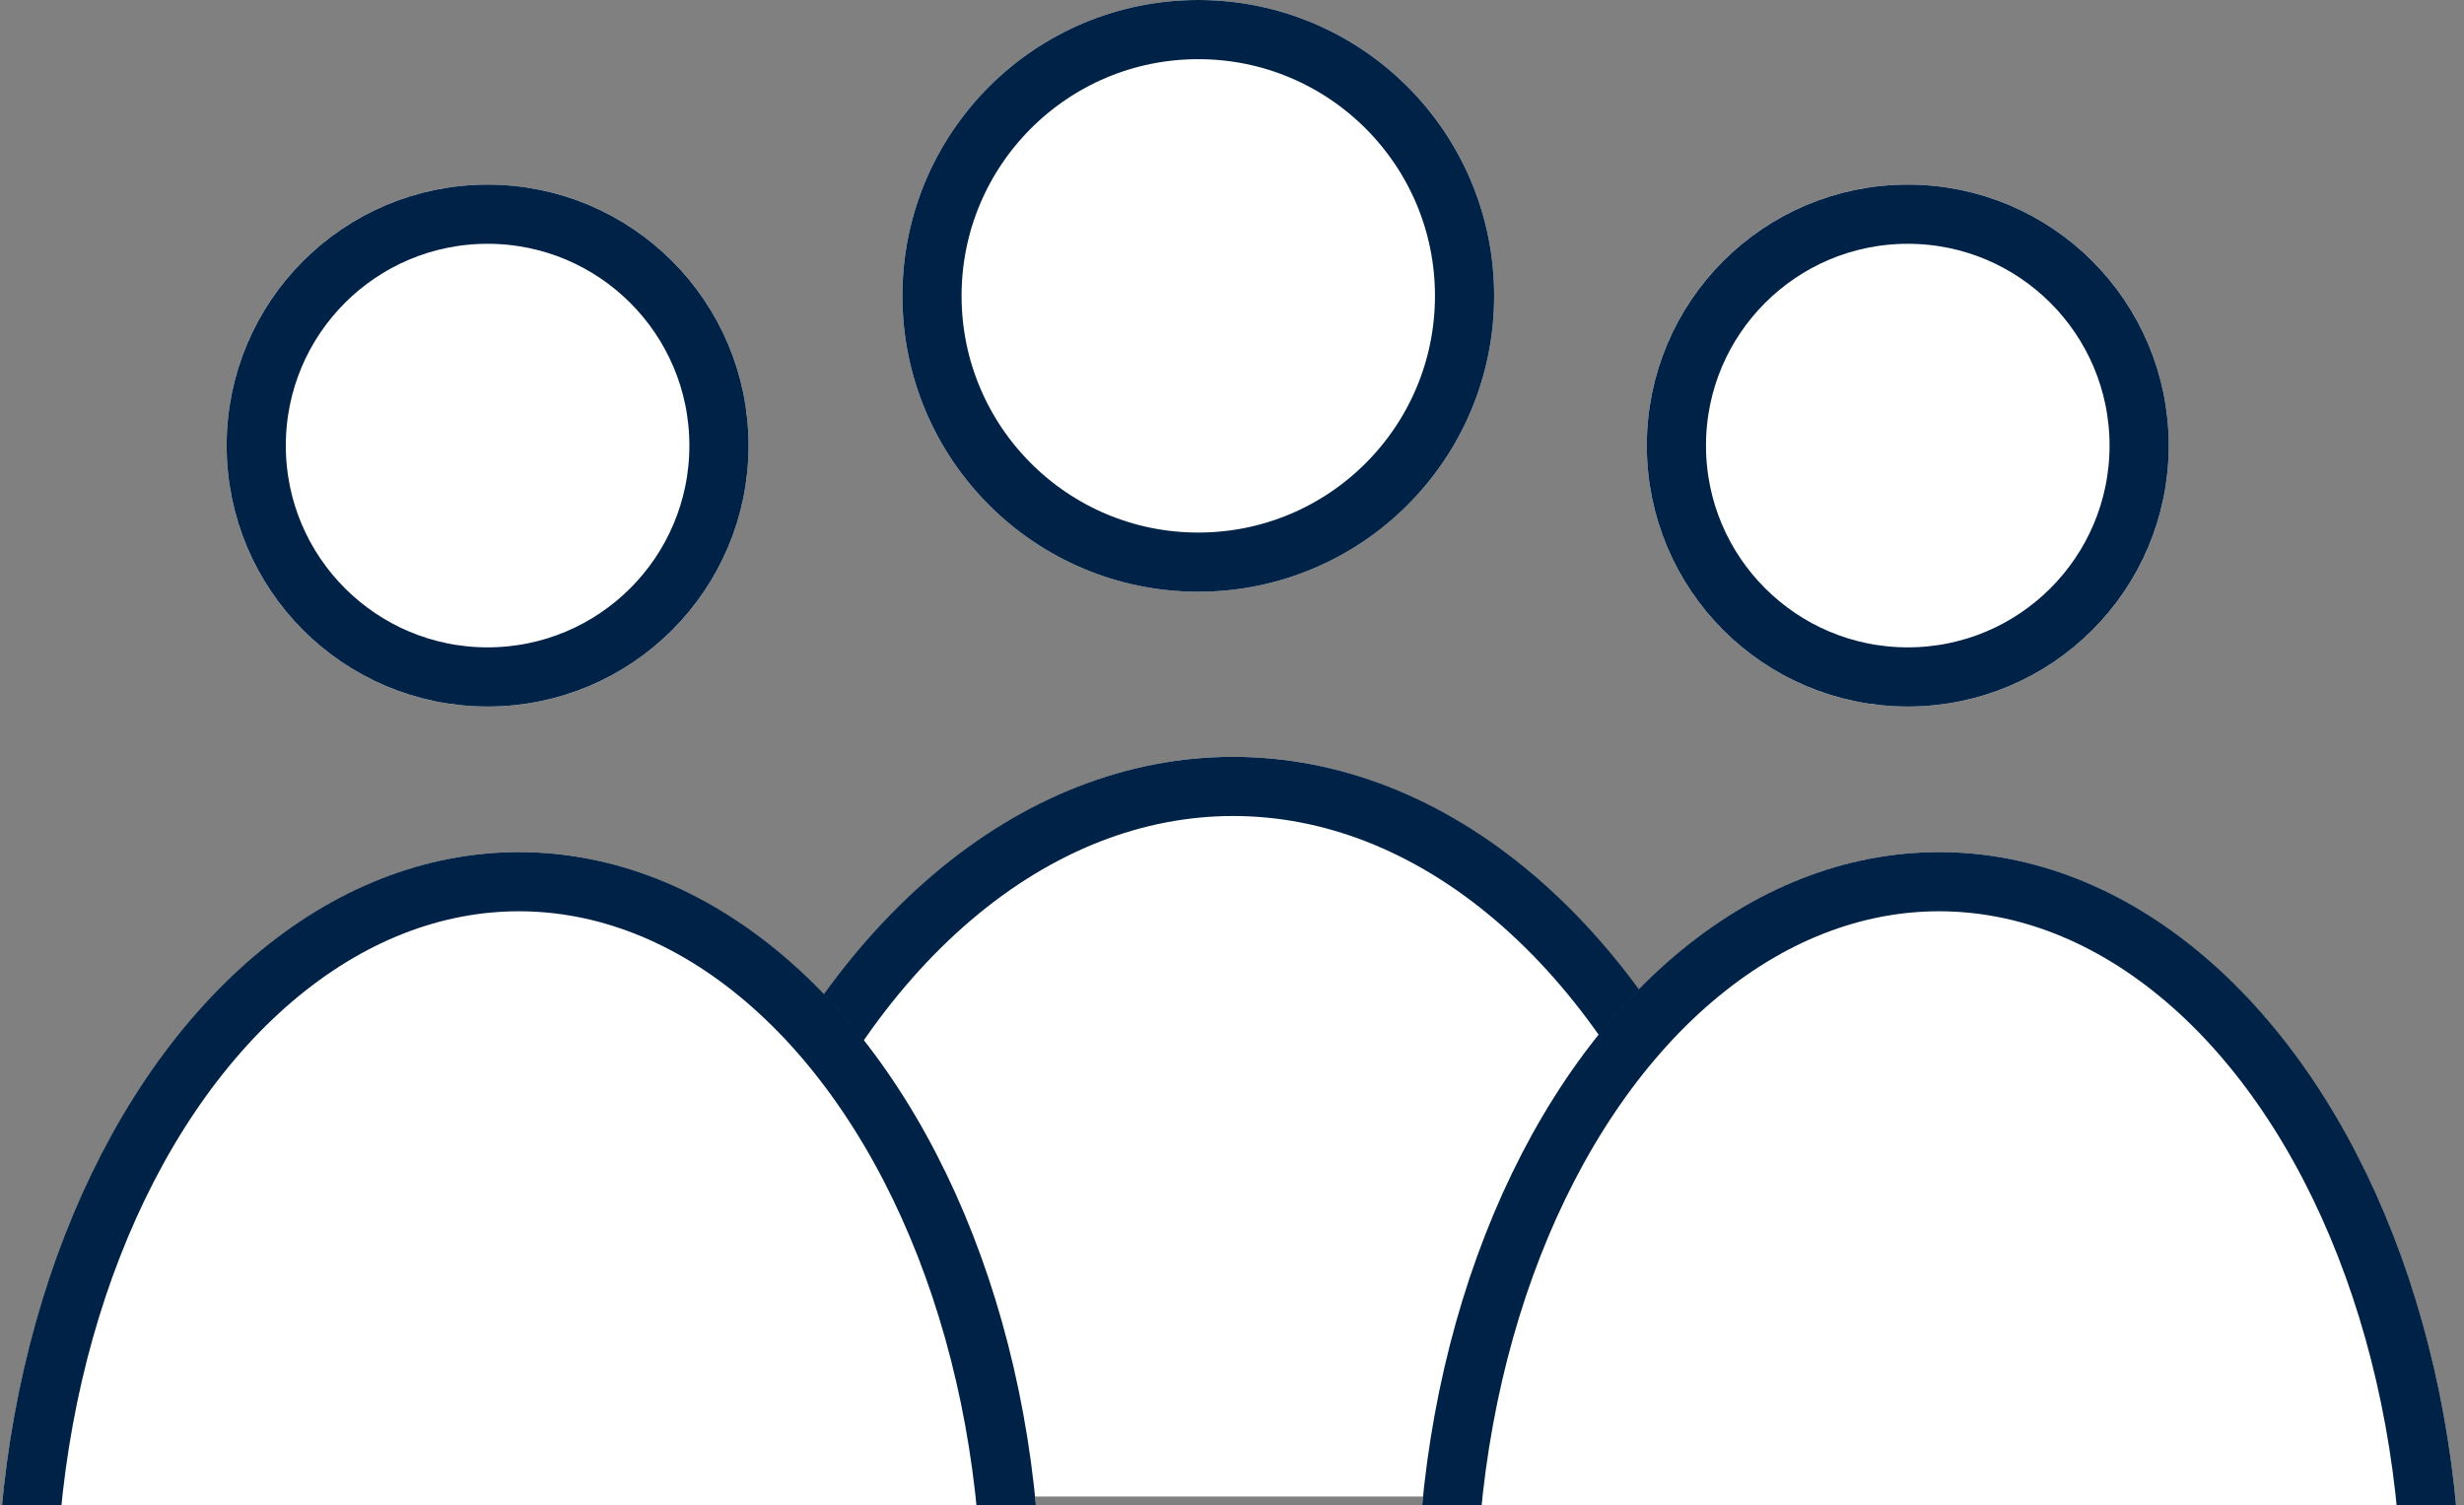
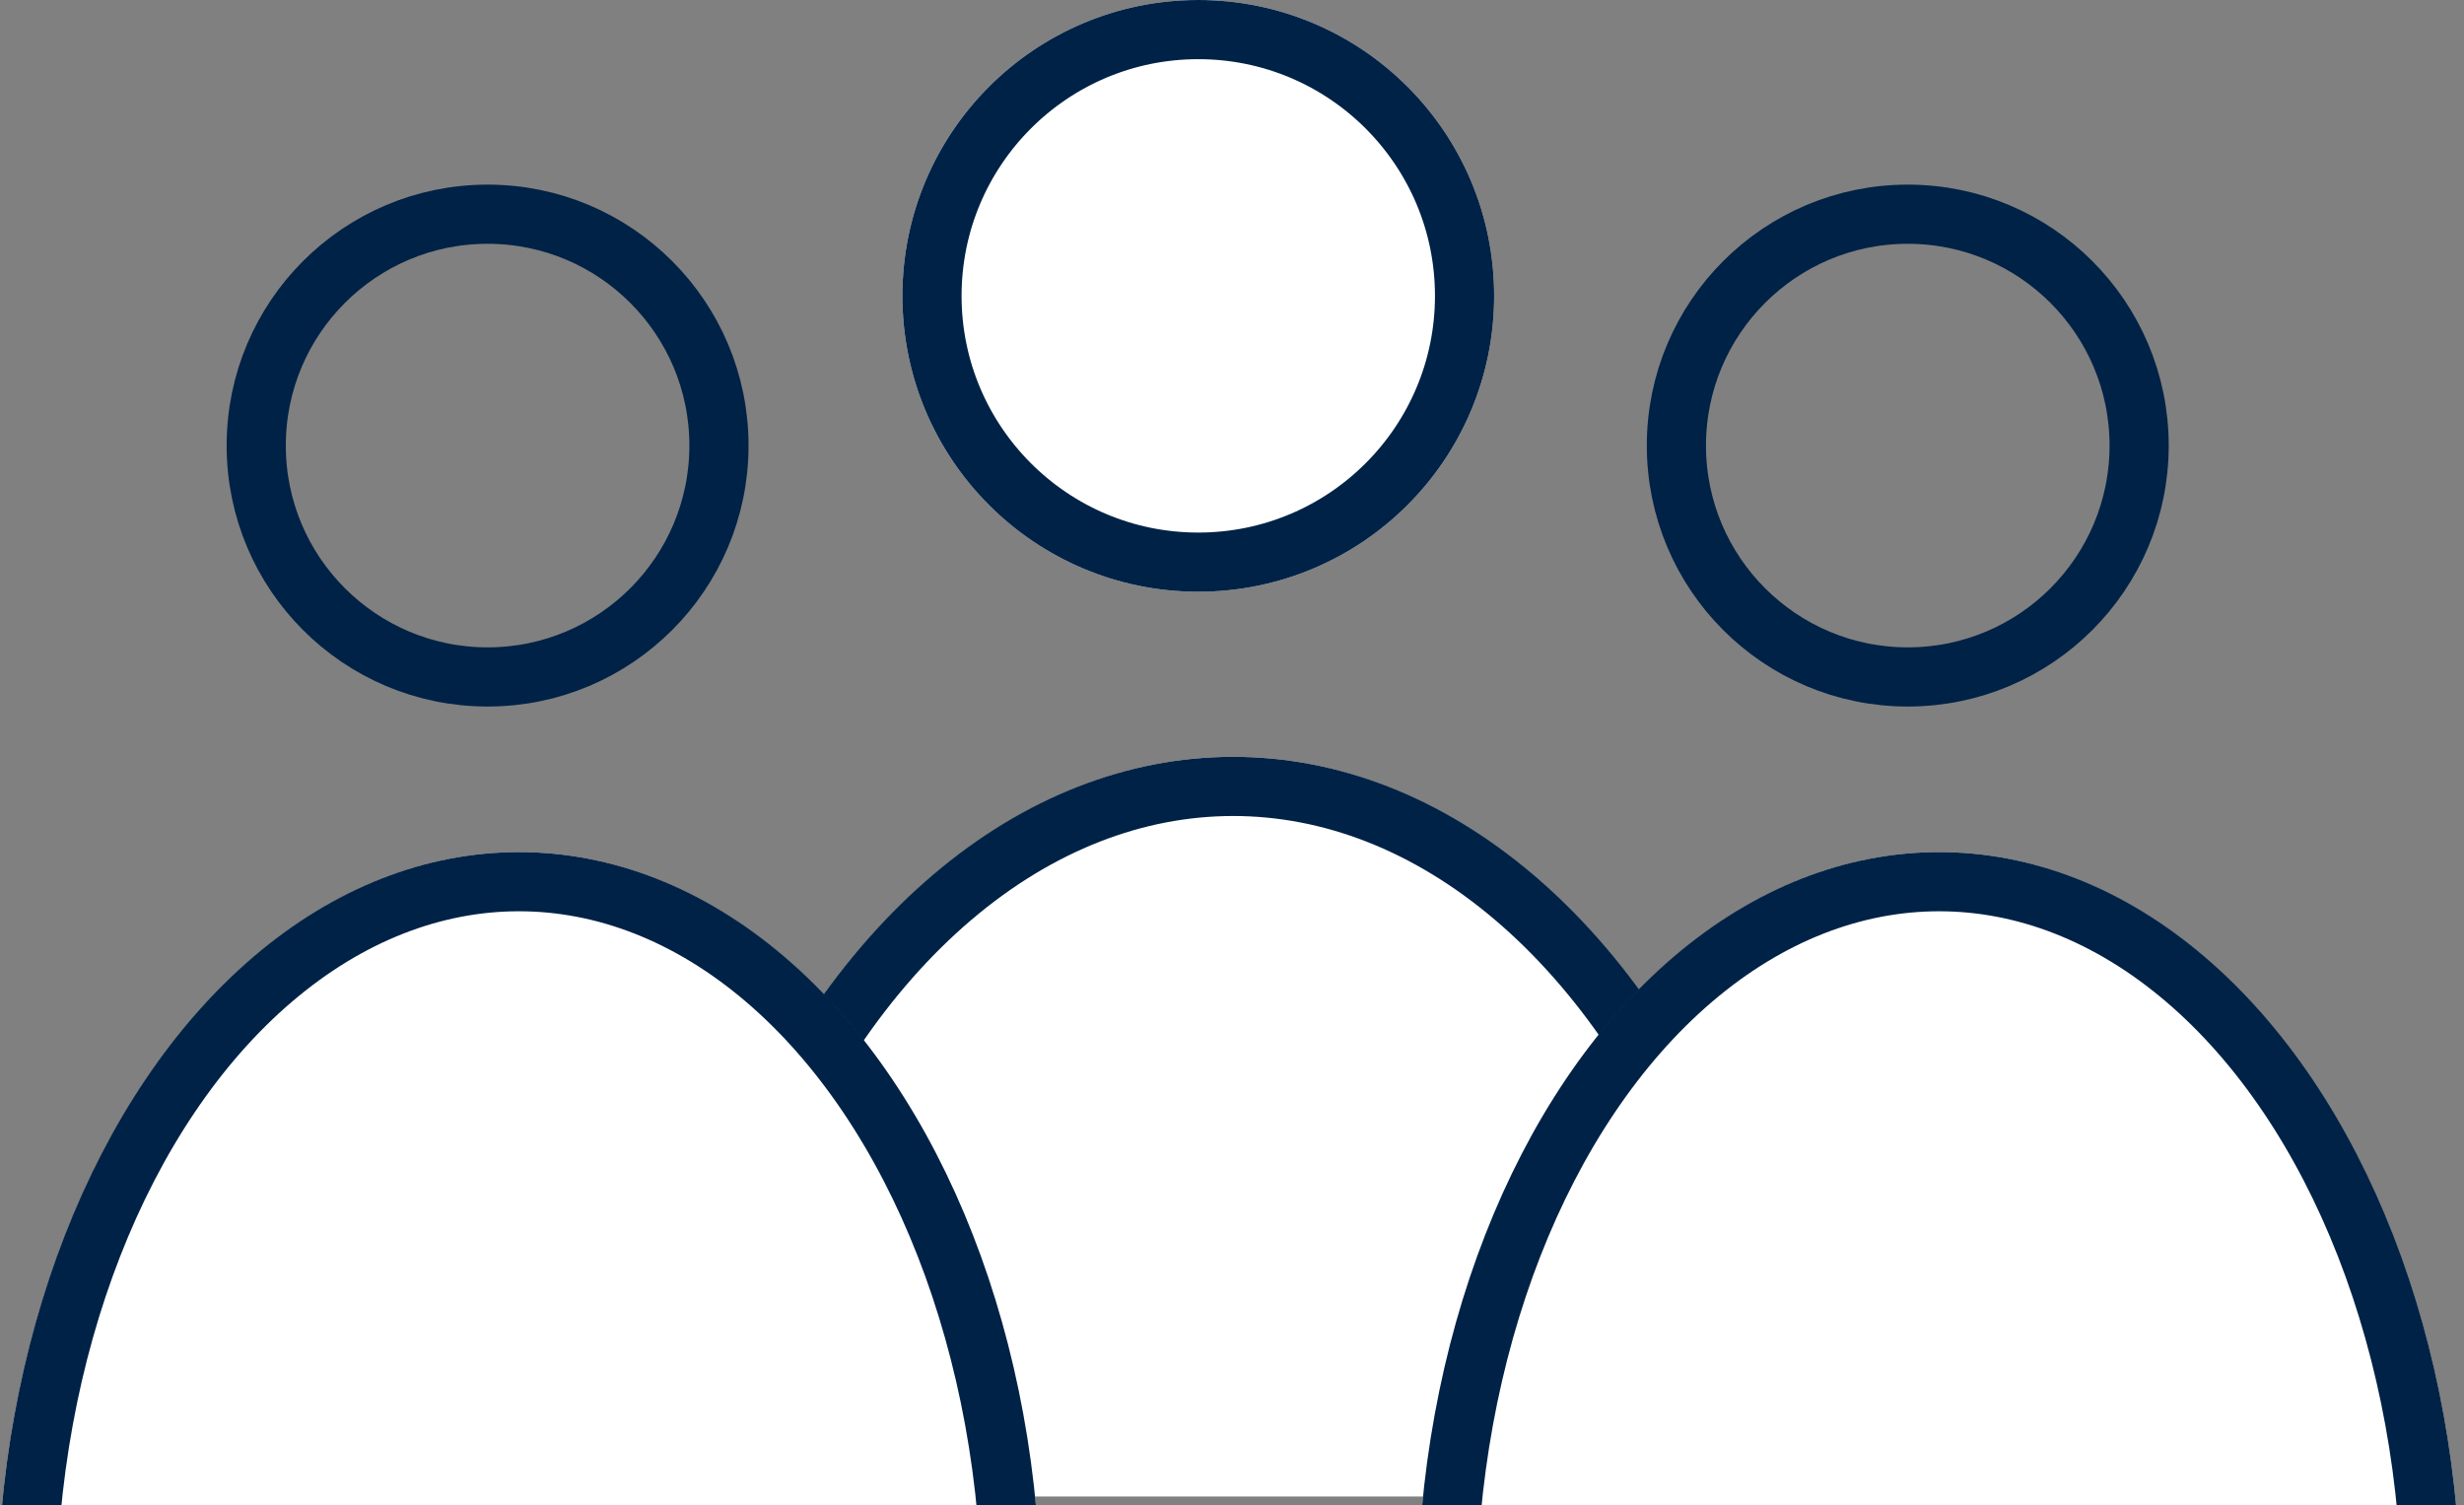
<svg xmlns="http://www.w3.org/2000/svg" id="Layer_2" data-name="Layer 2" viewBox="0 0 41.64 25.44">
  <rect x="0" y="0" width="41.64" height="25.44" fill="#808080" stroke="none" />
  <defs>
    <style>
      .cls-1 {
        clip-path: url(#clippath-2);
      }

      .cls-2, .cls-3 {
        stroke-width: 0px;
      }

      .cls-2, .cls-4 {
        fill: none;
      }

      .cls-5 {
        clip-path: url(#clippath-1);
      }

      .cls-6 {
        clip-path: url(#clippath);
      }

      .cls-3 {
        fill: #fff;
      }

      .cls-4 {
        stroke: #002246;
      }
    </style>
    <clipPath id="clippath">
      <rect class="cls-2" x="2.25" y="12.29" width="35" height="13" />
    </clipPath>
    <clipPath id="clippath-1">
      <polygon class="cls-2" points="0 14.29 23.25 13.97 23.25 25.44 0 25.44 0 14.29" />
    </clipPath>
    <clipPath id="clippath-2">
      <rect class="cls-2" x="16.36" y="13.97" width="25.28" height="11.47" />
    </clipPath>
  </defs>
  <g id="Layer_1-2" data-name="Layer 1">
    <g>
      <g id="Ellipse_109" data-name="Ellipse 109">
        <circle class="cls-3" cx="20.25" cy="5" r="5" />
        <circle class="cls-4" cx="20.25" cy="5" r="4.5" />
      </g>
      <g class="cls-6">
        <g id="Mask_Group_17" data-name="Mask Group 17">
          <g id="Ellipse_123" data-name="Ellipse 123">
            <ellipse class="cls-3" cx="20.84" cy="27.29" rx="10" ry="14.5" />
            <ellipse class="cls-4" cx="20.84" cy="27.29" rx="9.5" ry="14" />
          </g>
        </g>
      </g>
      <g id="Ellipse_109-2" data-name="Ellipse 109-2">
-         <circle class="cls-3" cx="8.24" cy="7.53" r="4.41" />
        <circle class="cls-4" cx="8.24" cy="7.53" r="3.91" />
      </g>
      <g class="cls-5">
        <g id="Mask_Group_17-2" data-name="Mask Group 17-2">
          <g id="Ellipse_123-2" data-name="Ellipse 123-2">
            <ellipse class="cls-3" cx="8.77" cy="27.2" rx="8.82" ry="12.8" />
            <ellipse class="cls-4" cx="8.77" cy="27.2" rx="8.32" ry="12.3" />
          </g>
        </g>
      </g>
      <g id="Ellipse_109-3" data-name="Ellipse 109-3">
-         <circle class="cls-3" cx="32.24" cy="7.53" r="4.41" />
        <circle class="cls-4" cx="32.24" cy="7.53" r="3.91" />
      </g>
      <g class="cls-1">
        <g id="Mask_Group_17-3" data-name="Mask Group 17-3">
          <g id="Ellipse_123-3" data-name="Ellipse 123-3">
            <ellipse class="cls-3" cx="32.77" cy="27.2" rx="8.82" ry="12.8" />
            <ellipse class="cls-4" cx="32.77" cy="27.2" rx="8.32" ry="12.3" />
          </g>
        </g>
      </g>
    </g>
  </g>
</svg>